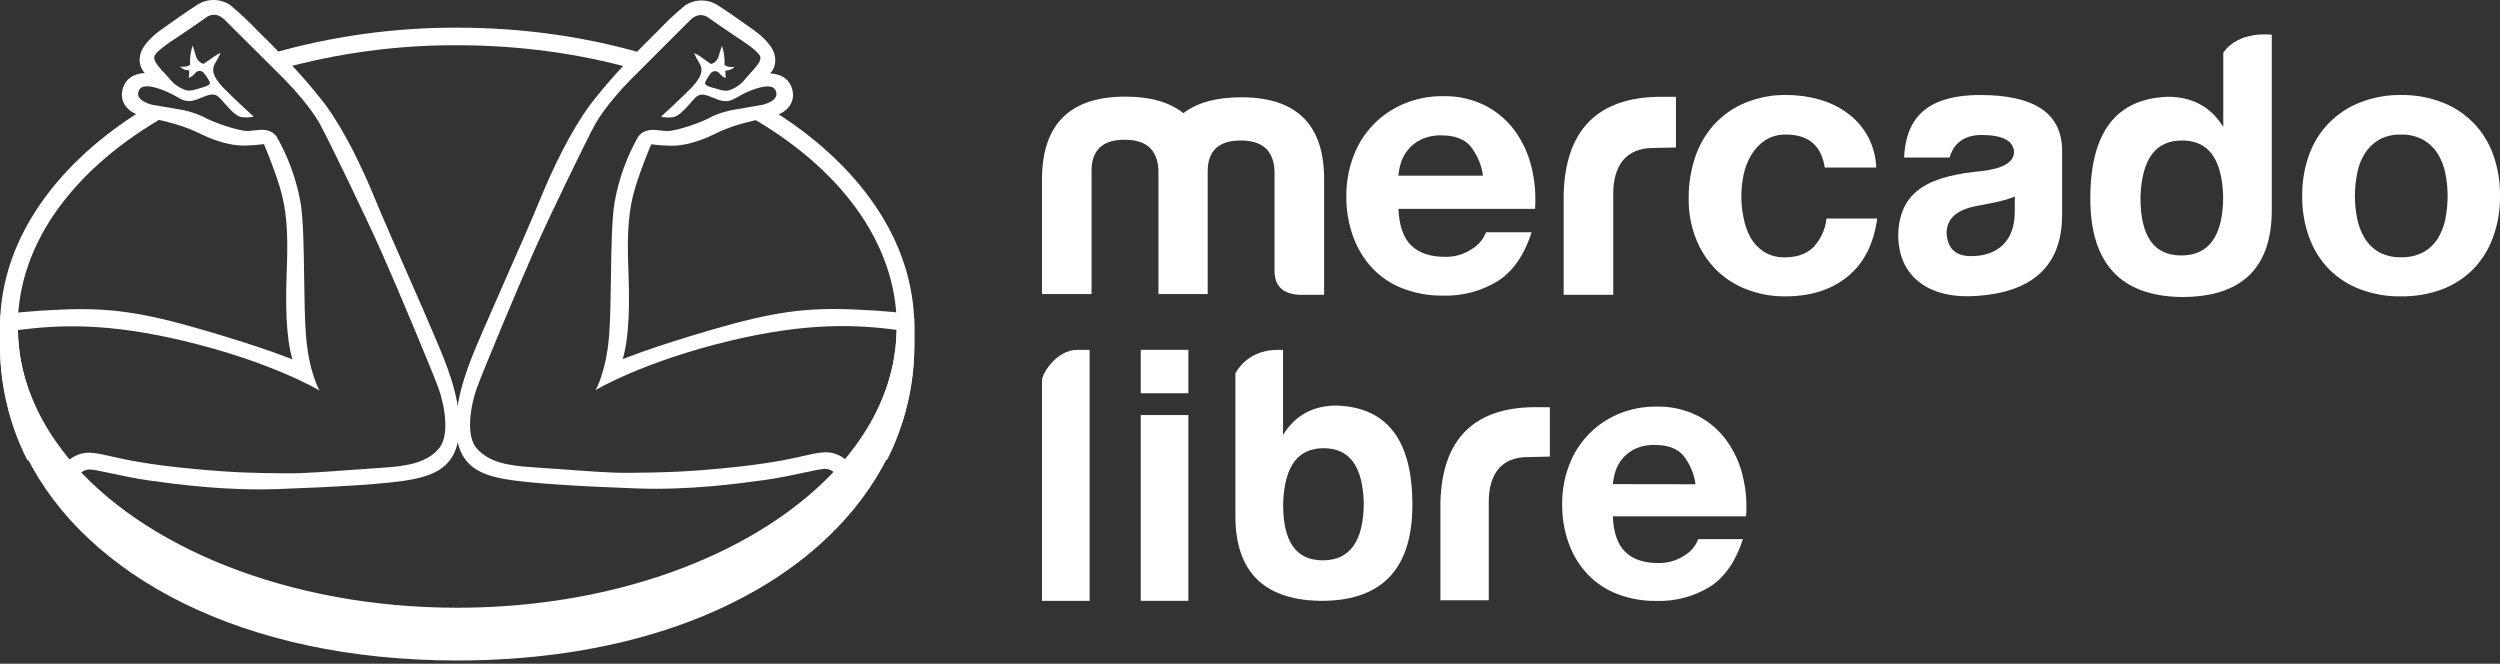
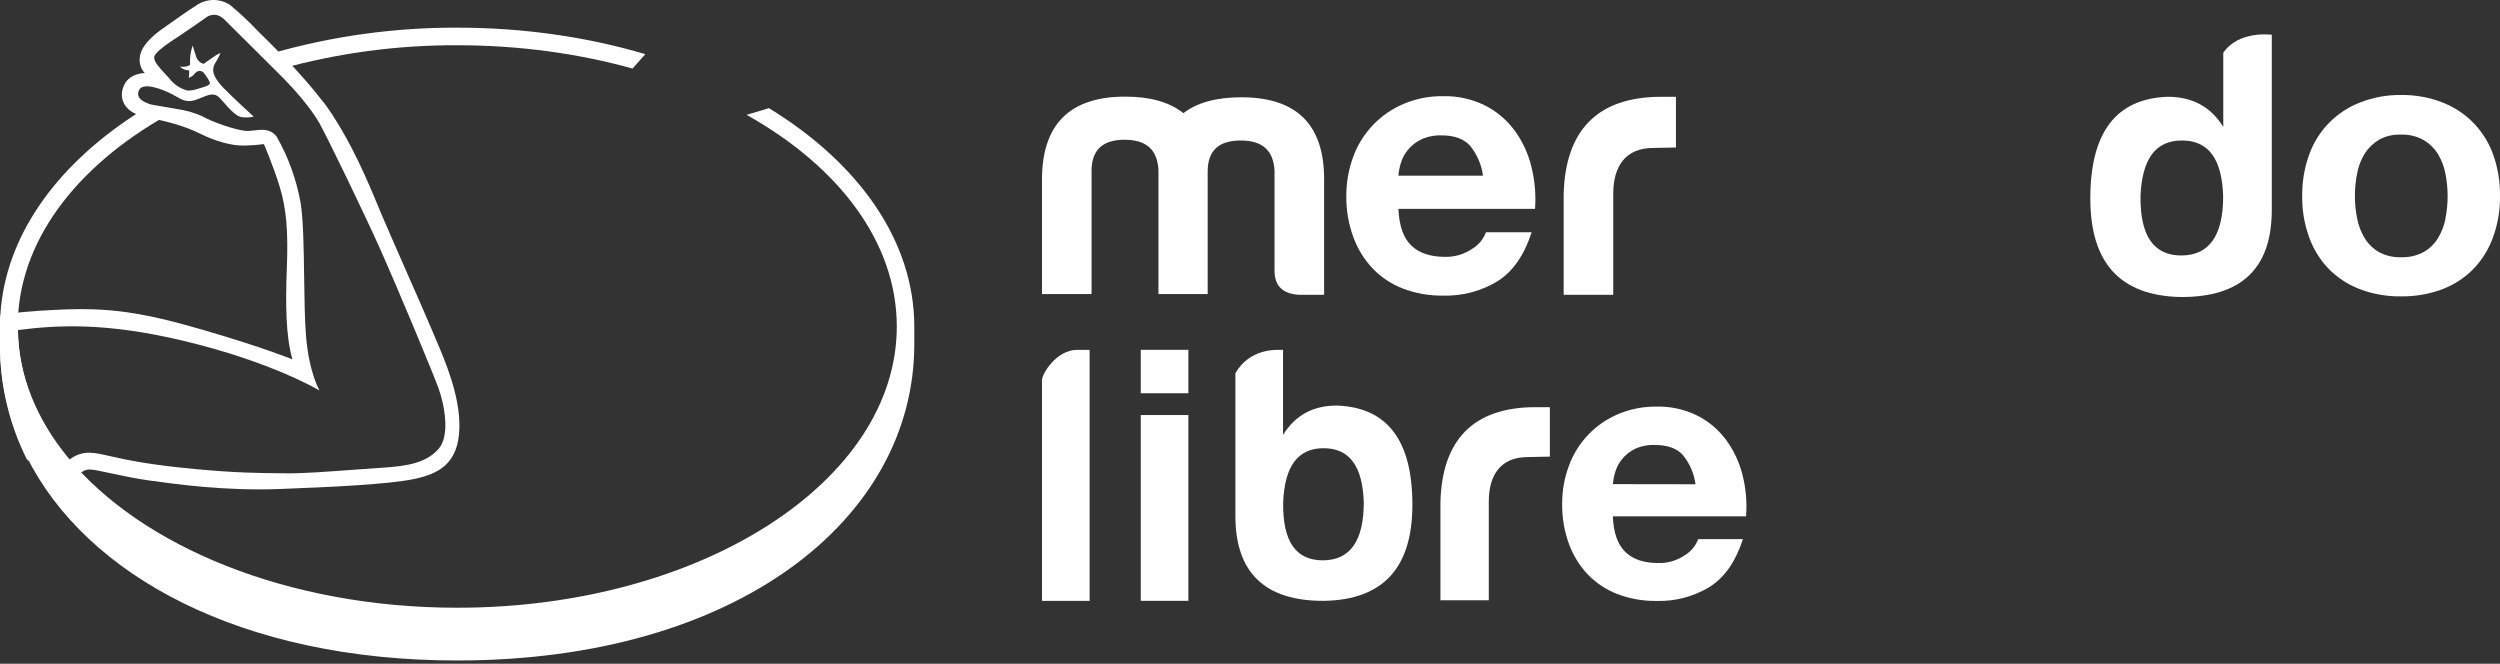
<svg xmlns="http://www.w3.org/2000/svg" width="452" height="120" viewBox="0 0 452 120" fill="none">
  <rect x="0" y="0" width="452" height="120" fill="#333333" stroke="none" />
  <path d="M165.304 62.24V59.068C165.304 43.502 155.194 29.435 139.024 19.555L134.985 20.766C151.627 30.089 162.139 43.779 162.139 59.04C162.139 87.123 126.559 109.878 82.659 109.878C52.084 109.878 25.541 98.837 12.251 82.669C6.566 75.702 3.308 67.811 3.208 59.419V59.018C3.208 43.787 13.682 30.118 30.277 20.797L26.485 19.462C25.698 19.936 24.918 20.421 24.145 20.918C9.982 30.212 0.952 42.85 0.072 56.827C2.60666e-05 57.572 2.60652e-05 58.302 2.60652e-05 59.068V62.233C-0.008 69.268 1.63 76.208 4.783 82.497C15.531 104.085 43.707 119.416 82.645 119.416C133.254 119.416 165.304 93.839 165.304 62.24Z" fill="white" />
  <path d="M114.365 12.396L116.671 9.789C106.298 6.714 94.784 5.001 82.659 5.001C71.398 4.965 60.188 6.51 49.356 9.59C49.076 9.669 48.796 9.749 48.517 9.83L50.593 12.499C61.036 9.591 71.834 8.137 82.68 8.18C93.942 8.185 104.658 9.689 114.365 12.396Z" fill="white" />
  <path fill-rule="evenodd" clip-rule="evenodd" d="M74.754 86.629C79.294 85.699 82.924 83.844 83.06 77.321C83.168 71.549 80.544 65.409 78.762 61.238C78.537 60.711 78.325 60.216 78.134 59.757C77.399 57.99 75.822 54.405 74.076 50.438C71.775 45.206 69.181 39.308 67.837 36.034C65.474 30.277 62.295 23.618 58.715 18.771C56.061 15.35 53.181 12.111 50.094 9.076C49.103 8.054 48.161 7.126 47.372 6.35C47.099 6.082 46.845 5.833 46.614 5.603C45.035 3.928 43.354 2.352 41.58 0.884C40.697 0.307 39.664 0 38.609 0C37.553 0 36.521 0.307 35.637 0.884C33.81 2.051 31.996 3.341 30.415 4.464C30.008 4.754 29.616 5.032 29.243 5.295C27.424 6.577 25.405 8.489 25.276 10.408C25.211 10.914 25.258 11.429 25.414 11.915C25.57 12.401 25.831 12.847 26.178 13.222C26.178 13.222 23.615 13.157 22.534 15.205C21.61 16.931 21.818 19.337 24.524 20.59C25.094 20.842 25.689 21.031 26.3 21.155C30.596 22.022 33.367 22.781 36.181 24.17C38.995 25.559 41.902 26.382 44.208 26.318C45.382 26.3 46.553 26.214 47.717 26.06C47.717 26.06 49.406 29.97 50.581 33.8C51.812 37.846 52.113 41.956 51.862 48.415C51.612 54.873 51.655 60.824 52.872 64.977C52.872 64.977 47.967 62.929 36.776 59.664C25.584 56.398 19.698 55.596 10.877 55.983C5.492 56.219 2.148 56.556 0.072 57.014C1.4641e-07 57.773 1.4795e-07 58.511 1.4795e-07 59.291V62.506C-0.001 69.638 1.662 76.672 4.855 83.049C7.186 84.926 9.705 86.555 12.373 87.911C14.292 85.598 14.979 84.882 16.24 84.882C16.829 84.882 18.209 85.178 19.983 85.559C22.002 85.992 24.529 86.534 26.98 86.873L27.12 86.892C31.766 87.535 40.711 88.774 50.33 88.419C60.047 88.061 70.214 87.56 74.754 86.629ZM68.782 84.589C74.095 84.281 77.138 83.558 79.286 81.173C81.406 78.796 80.375 73.204 79.286 70.204C78.198 67.203 71.882 52.088 68.932 45.465C65.982 38.841 59.33 25.115 57.784 22.322C56.237 19.53 52.893 15.806 51.339 14.253L49.621 12.534C48.99 11.907 48.254 11.174 47.477 10.401C44.778 7.715 41.585 4.537 40.606 3.569C39.002 1.994 37.584 2.896 37.155 3.233C36.725 3.569 34.298 5.231 32.758 6.269C32.554 6.406 32.319 6.561 32.064 6.729C30.395 7.829 27.887 9.48 27.875 10.393C27.864 11.217 28.852 12.272 29.803 13.289C30.068 13.572 30.33 13.852 30.567 14.124C31.357 15.178 32.463 15.951 33.725 16.329C34.436 16.474 35.148 16.251 35.833 16.038C36.03 15.976 36.225 15.915 36.417 15.864C37.276 15.635 38.071 15.327 37.95 14.918C37.657 14.283 37.278 13.691 36.825 13.157C36.728 13.047 36.607 12.96 36.472 12.903C36.337 12.845 36.191 12.819 36.044 12.825C35.897 12.831 35.754 12.87 35.624 12.938C35.494 13.007 35.381 13.104 35.293 13.222C34.994 13.612 34.592 13.912 34.133 14.088C34.205 13.637 34.205 12.72 34.205 12.72C33.895 12.725 33.587 12.667 33.299 12.552C33.012 12.436 32.75 12.265 32.529 12.047C34.033 12.191 34.369 11.689 34.369 11.689C34.29 10.519 34.449 9.345 34.835 8.238C34.835 8.238 35.214 9.491 35.508 10.386C35.62 10.664 35.794 10.914 36.016 11.116C36.237 11.318 36.502 11.467 36.79 11.553C36.79 11.553 37.978 10.751 38.444 10.408C38.883 10.066 39.364 9.782 39.876 9.563C39.62 10.18 39.311 10.774 38.952 11.338C38.071 12.727 38.694 13.995 40.126 15.592C40.165 15.64 40.211 15.689 40.259 15.74C40.281 15.764 40.304 15.789 40.327 15.814C41.938 17.503 45.869 21.084 45.869 21.084C45.164 21.244 44.437 21.278 43.721 21.184C42.68 21.058 41.416 19.616 40.394 18.45C40.199 18.228 40.014 18.017 39.84 17.826C38.793 16.675 37.965 17.016 35.991 17.828C35.913 17.86 35.833 17.892 35.751 17.926C35.577 18.002 35.398 18.064 35.214 18.112C33.772 18.539 32.957 18.073 31.878 17.457C31.618 17.308 31.343 17.151 31.04 16.995C29.336 16.122 25.877 14.783 25.147 16.279C24.416 17.776 26.128 18.499 27.059 18.814C27.348 18.924 28.205 19.064 29.303 19.243C30.135 19.379 31.105 19.538 32.071 19.723C33.604 19.94 35.1 20.366 36.517 20.991C38.343 22.072 43.019 23.676 44.716 23.676C45.119 23.676 45.544 23.626 45.977 23.575C47.368 23.412 48.847 23.239 49.993 24.664C52.114 28.37 53.584 32.412 54.34 36.614C54.847 39.715 54.919 45.008 54.991 50.216C55.044 54.054 55.096 57.846 55.321 60.68C55.85 67.361 57.769 70.605 57.769 70.605C57.769 70.605 49.213 65.449 33.224 61.633C19.232 58.289 10.533 58.747 3.251 59.671C3.351 68.177 6.666 76.175 12.444 83.214C13.468 82.318 14.786 81.831 16.146 81.846C17.294 81.878 18.359 82.12 19.922 82.474C22.593 83.079 26.719 84.015 35.193 84.796C42.406 85.487 46.762 85.527 50.501 85.562C50.99 85.567 51.468 85.571 51.941 85.577C54.775 85.612 59.57 85.254 63.772 84.941C65.632 84.802 67.376 84.672 68.782 84.589Z" fill="white" />
-   <path fill-rule="evenodd" clip-rule="evenodd" d="M90.749 86.519C86.217 85.624 82.594 83.776 82.457 77.268C82.353 71.327 85.076 65.01 86.87 60.849C87.041 60.452 87.204 60.074 87.355 59.718C88.009 58.178 89.296 55.259 90.772 51.909C93.211 46.378 96.166 39.676 97.637 36.081C100 30.31 103.18 23.708 106.76 18.854C109.402 15.439 112.273 12.207 115.352 9.18C116.291 8.226 117.165 7.358 117.911 6.617C118.24 6.29 118.544 5.988 118.818 5.714C120.402 4.028 122.091 2.443 123.873 0.967C124.755 0.392 125.785 0.086 126.837 0.086C127.89 0.086 128.92 0.392 129.802 0.967C131.591 2.11 133.363 3.369 134.914 4.473C135.356 4.787 135.78 5.088 136.182 5.371C137.993 6.645 140.012 8.564 140.141 10.476C140.206 10.981 140.159 11.494 140.005 11.979C139.85 12.463 139.591 12.909 139.246 13.283C139.246 13.283 141.795 13.218 142.884 15.259C143.8 16.985 143.6 19.383 140.893 20.629C140.325 20.886 139.729 21.075 139.117 21.195C134.835 22.054 132.079 22.813 129.265 24.202C126.451 25.591 123.551 26.415 121.252 26.35C120.079 26.333 118.907 26.247 117.744 26.093C117.744 26.093 116.047 29.995 114.88 33.819C113.641 37.857 113.347 41.96 113.598 48.404C113.848 54.849 113.806 60.785 112.588 64.93C112.588 64.93 117.493 62.875 128.656 59.624C139.819 56.374 145.698 55.572 154.505 55.958C159.847 56.188 163.183 56.51 165.245 56.989C165.317 57.741 165.317 58.486 165.317 59.259V62.467C165.323 69.592 163.663 76.62 160.469 82.989C158.152 84.843 155.649 86.453 153.001 87.793C151.089 85.488 150.416 84.772 149.135 84.772C148.532 84.772 147.138 85.071 145.352 85.454C143.34 85.886 140.83 86.425 138.394 86.762L138.269 86.779C133.635 87.422 124.681 88.664 115.094 88.309C105.421 87.951 95.282 87.414 90.749 86.519ZM96.699 84.507C91.394 84.192 88.365 83.476 86.217 81.098C84.097 78.75 85.135 73.165 86.217 70.157C87.298 67.15 93.585 52.078 96.528 45.454C99.47 38.831 106.108 25.147 107.662 22.362C109.216 19.577 112.552 15.861 114.106 14.307L115.825 12.602L124.782 3.638C126.386 2.055 127.797 2.95 128.226 3.294C128.656 3.638 131.098 5.292 132.623 6.323C132.822 6.457 133.052 6.609 133.301 6.774C134.959 7.87 137.473 9.531 137.492 10.44C137.508 11.213 136.624 12.176 135.74 13.141C135.428 13.482 135.115 13.823 134.842 14.156C134.054 15.209 132.95 15.981 131.692 16.362C131.033 16.495 130.382 16.296 129.746 16.102C129.497 16.026 129.251 15.951 129.007 15.896C128.14 15.703 127.353 15.359 127.467 14.951C127.75 14.321 128.11 13.729 128.541 13.19C128.64 13.081 128.761 12.996 128.897 12.94C129.032 12.884 129.178 12.858 129.324 12.865C129.471 12.872 129.614 12.911 129.743 12.979C129.873 13.048 129.986 13.144 130.074 13.261C130.369 13.651 130.768 13.949 131.226 14.12C131.155 13.677 131.155 12.76 131.155 12.76C131.464 12.765 131.771 12.708 132.057 12.592C132.344 12.477 132.604 12.305 132.823 12.087C131.327 12.23 130.99 11.729 130.99 11.729C131.068 10.556 130.908 9.379 130.518 8.271C130.518 8.271 130.138 9.524 129.845 10.419C129.734 10.697 129.561 10.946 129.338 11.147C129.116 11.348 128.851 11.496 128.563 11.579C128.563 11.579 127.374 10.777 126.923 10.433C126.487 10.089 126.005 9.807 125.491 9.595C125.751 10.21 126.063 10.801 126.422 11.364C127.295 12.746 126.68 14.013 125.248 15.61L125.04 15.832C123.436 17.515 119.512 21.095 119.512 21.095C120.217 21.252 120.944 21.285 121.66 21.195C122.696 21.064 123.934 19.652 124.947 18.497C125.153 18.262 125.35 18.038 125.534 17.837C126.577 16.697 127.397 17.032 129.355 17.831C129.44 17.865 129.526 17.901 129.615 17.937C129.791 18.011 129.97 18.075 130.152 18.13C131.59 18.558 132.404 18.091 133.48 17.473C133.739 17.325 134.012 17.169 134.313 17.013C136.017 16.147 139.482 14.794 140.206 16.297C140.929 17.801 139.225 18.524 138.294 18.832C138.002 18.941 137.151 19.081 136.063 19.259C135.227 19.395 134.252 19.555 133.281 19.741C131.752 19.96 130.259 20.384 128.842 21.002C127.038 22.09 122.369 23.687 120.679 23.687C120.278 23.687 119.855 23.637 119.423 23.587C118.036 23.426 116.556 23.253 115.409 24.668C113.308 28.37 111.855 32.405 111.113 36.597C110.604 39.717 110.53 45.024 110.458 50.235C110.405 54.042 110.353 57.798 110.132 60.613C109.609 67.279 107.683 70.522 107.683 70.522C107.683 70.522 116.226 65.374 132.179 61.565C146.149 58.257 154.827 58.701 162.095 59.632C161.994 68.095 158.686 76.108 152.915 83.132C151.896 82.238 150.583 81.754 149.228 81.771C148.078 81.801 147.011 82.042 145.439 82.398C142.772 83.002 138.652 83.935 130.217 84.714C123.155 85.387 118.823 85.431 115.13 85.469C114.576 85.475 114.037 85.48 113.505 85.488C110.707 85.527 105.999 85.176 101.84 84.866C99.931 84.724 98.138 84.59 96.699 84.507Z" fill="white" />
  <path d="M214.86 63.25H206.247V71.098H214.86V63.25Z" fill="white" />
  <path d="M214.86 75.039H206.247V108.628H214.86V75.039Z" fill="white" />
  <path d="M315.056 85.914C314.495 83.637 313.498 81.49 312.12 79.591C310.755 77.733 308.975 76.218 306.922 75.166C304.616 74.018 302.065 73.451 299.49 73.512C297.108 73.484 294.746 73.947 292.551 74.873C290.513 75.734 288.673 77.004 287.146 78.606C285.618 80.207 284.436 82.105 283.672 84.181C282.836 86.41 282.418 88.775 282.441 91.156C282.413 93.575 282.818 95.981 283.637 98.258C284.377 100.323 285.532 102.214 287.031 103.815C288.533 105.385 290.361 106.607 292.386 107.395C294.653 108.259 297.064 108.685 299.49 108.648C302.904 108.752 306.275 107.853 309.185 106.063C311.848 104.345 313.827 101.481 315.121 97.471H307.037C306.574 98.701 305.708 99.739 304.581 100.414C303.168 101.36 301.497 101.843 299.797 101.796C297.22 101.796 295.236 101.13 293.861 99.798C292.487 98.466 291.713 96.311 291.599 93.354H315.686C315.878 90.856 315.666 88.344 315.056 85.914ZM291.613 87.532C291.677 86.787 291.818 86.05 292.036 85.334C292.288 84.488 292.704 83.7 293.26 83.014C293.894 82.239 294.688 81.609 295.587 81.167C296.731 80.644 297.982 80.399 299.239 80.451C301.473 80.451 303.144 81.052 304.251 82.255C305.494 83.774 306.29 85.608 306.55 87.554L291.613 87.532Z" fill="white" />
  <path d="M276.225 82.639C271.428 82.639 269.172 85.733 269.172 90.716V108.531H260.43V90.852C260.687 79.775 266.158 73.617 277.615 73.617H280.214V82.553L276.225 82.639Z" fill="white" />
  <path d="M241.69 73.325C237.394 73.325 234.179 75.072 231.974 78.638V63.25H230.993C226.697 63.3 224.441 65.591 223.36 67.467V93.281C223.36 103.577 228.737 108.697 239.421 108.632C250.047 108.439 255.36 102.675 255.36 91.268C255.36 79.611 250.827 73.647 241.69 73.325ZM239.156 101.307C234.237 101.307 231.902 97.813 231.995 90.882C232.253 84.273 234.652 81.036 239.313 81.036C243.975 81.036 246.373 84.273 246.574 90.882C246.552 97.813 244.089 101.307 239.156 101.307Z" fill="white" />
  <path d="M188.39 108.632V68.792C188.39 67.503 191.067 63.25 194.755 63.25H197.003V108.632H188.39Z" fill="white" />
  <path d="M450.751 27.914C449.982 25.766 448.757 23.81 447.158 22.181C445.56 20.553 443.626 19.292 441.492 18.484C439.134 17.584 436.627 17.139 434.103 17.174C431.591 17.144 429.098 17.596 426.756 18.506C424.629 19.316 422.702 20.576 421.106 22.2C419.511 23.824 418.285 25.773 417.512 27.914C416.638 30.326 416.206 32.875 416.238 35.44C416.201 38 416.633 40.546 417.512 42.951C418.289 45.091 419.509 47.043 421.093 48.679C422.697 50.285 424.629 51.525 426.756 52.317C429.11 53.192 431.606 53.622 434.117 53.584C436.637 53.618 439.142 53.188 441.507 52.317C443.624 51.523 445.546 50.282 447.142 48.679C448.725 47.043 449.945 45.091 450.722 42.951C451.602 40.554 452.034 38.015 451.997 35.461C452.043 32.891 451.621 30.333 450.751 27.914ZM442.158 39.485C441.915 40.751 441.45 41.963 440.783 43.066C440.141 44.11 439.244 44.975 438.177 45.579C436.933 46.237 435.538 46.557 434.131 46.51C432.734 46.562 431.347 46.24 430.115 45.579C429.062 44.966 428.176 44.103 427.537 43.066C426.87 41.964 426.407 40.751 426.169 39.485C425.898 38.154 425.763 36.798 425.768 35.44C425.765 34.069 425.899 32.702 426.169 31.358C426.4 30.091 426.864 28.877 427.537 27.778C428.189 26.753 429.071 25.895 430.115 25.272C431.334 24.603 432.713 24.279 434.103 24.334C435.514 24.288 436.911 24.622 438.148 25.301C439.206 25.914 440.1 26.774 440.755 27.807C441.427 28.907 441.893 30.12 442.13 31.387C442.396 32.731 442.531 34.098 442.531 35.468C442.531 36.825 442.397 38.177 442.13 39.507L442.158 39.485Z" fill="white" />
-   <path d="M322.933 24.334C321.585 24.289 320.255 24.651 319.116 25.373C318.09 26.066 317.234 26.981 316.61 28.051C315.956 29.16 315.492 30.369 315.235 31.631C314.972 32.92 314.838 34.232 314.834 35.547C314.839 36.828 314.973 38.104 315.235 39.357C315.459 40.614 315.882 41.828 316.488 42.951C317.085 43.991 317.922 44.873 318.93 45.522C320.052 46.218 321.355 46.567 322.675 46.524C324.952 46.524 326.699 45.894 327.931 44.62C329.221 43.203 330.029 41.413 330.236 39.507H339.401C338.771 44.097 336.996 47.598 334.046 50.004C331.095 52.41 327.336 53.584 322.746 53.584C320.316 53.605 317.904 53.155 315.643 52.26C313.566 51.449 311.684 50.207 310.123 48.615C308.576 47.012 307.37 45.112 306.578 43.03C305.713 40.758 305.283 38.344 305.311 35.913C305.285 33.386 305.674 30.873 306.464 28.473C307.188 26.271 308.361 24.242 309.908 22.516C311.459 20.823 313.36 19.489 315.479 18.606C317.851 17.622 320.4 17.135 322.968 17.174C324.968 17.166 326.958 17.436 328.883 17.976C330.711 18.477 332.433 19.304 333.967 20.418C335.54 21.55 336.832 23.029 337.743 24.74C338.654 26.45 339.16 28.347 339.222 30.285H329.914C329.298 26.318 326.971 24.334 322.933 24.334Z" fill="white" />
  <path d="M276.87 30.104C276.296 27.767 275.275 25.564 273.862 23.617C272.456 21.709 270.625 20.155 268.514 19.077C266.151 17.906 263.539 17.326 260.902 17.387C258.456 17.354 256.03 17.83 253.778 18.783C251.687 19.662 249.801 20.961 248.235 22.601C246.669 24.241 245.458 26.185 244.677 28.314C243.824 30.604 243.397 33.031 243.417 35.474C243.388 37.955 243.803 40.421 244.641 42.756C245.396 44.884 246.581 46.834 248.121 48.484C249.657 50.101 251.533 51.356 253.613 52.158C255.939 53.047 258.413 53.484 260.902 53.447C264.4 53.553 267.853 52.632 270.834 50.797C273.569 49.036 275.598 46.1 276.92 41.99H268.664C268.19 43.252 267.302 44.315 266.144 45.005C264.7 45.981 262.988 46.482 261.246 46.437C258.597 46.437 256.565 45.752 255.152 44.382C253.739 43.012 252.966 40.806 252.832 37.766H277.536C277.72 35.193 277.495 32.606 276.87 30.104ZM252.832 31.758C252.895 30.995 253.039 30.241 253.262 29.51C253.523 28.64 253.951 27.831 254.522 27.125C255.171 26.33 255.984 25.685 256.907 25.235C258.073 24.692 259.351 24.432 260.637 24.476C262.938 24.476 264.649 25.094 265.771 26.33C267.042 27.888 267.857 29.766 268.127 31.758H252.832Z" fill="white" />
  <path d="M401.968 9.548V11.739V22.945C399.712 19.286 396.318 17.496 391.943 17.496C382.577 17.825 377.93 23.94 377.93 35.891C377.93 47.584 383.379 53.491 394.27 53.699C405.249 53.761 410.739 48.51 410.739 37.946V6.283C410.739 6.283 404.767 5.438 401.968 9.548ZM394.37 46.187C389.358 46.187 386.931 42.607 387.002 35.497C387.267 28.723 389.723 25.401 394.507 25.401C399.29 25.401 401.746 28.723 401.946 35.497C401.946 42.6 399.419 46.187 394.37 46.187Z" fill="white" />
-   <path d="M358.017 17.18C347.992 17.18 344.569 21.698 344.254 28.486H352.482C352.947 26.825 354.279 24.347 358.418 24.404C362.069 24.447 363.931 25.4 364.146 27.39C364.146 29.317 362.22 30.448 358.418 30.913C349.517 31.773 343.381 34.035 343.202 42.47C343.202 50.239 349.052 54.156 357.487 53.497C366.981 52.831 372.831 48.485 372.831 38.818V26.896C372.624 20.387 367.712 17.18 358.017 17.18ZM364.26 38.432C364.26 43.444 361.274 46.308 356.384 46.308C353.599 46.308 352.138 44.983 351.937 42.191C351.937 39.599 353.727 37.938 357.25 37.272C359.842 36.742 362.263 36.391 364.289 35.525L364.26 38.432Z" fill="white" />
  <path d="M298.908 26.751C293.996 26.751 291.676 29.923 291.676 35.036V53.302H282.711V35.172C282.976 23.808 288.59 17.5 300.347 17.5H303.011V26.665L298.908 26.751Z" fill="white" />
  <path d="M234.817 53.299C231.896 53.099 230.435 51.702 230.435 48.91V30.844C230.235 27.192 228.244 25.402 224.32 25.402C220.396 25.402 218.413 27.192 218.348 30.844V53.163H209.448V30.715C209.248 27.064 207.257 25.266 203.333 25.266C199.409 25.266 197.426 27.064 197.354 30.715V53.163H188.39V32.505C188.39 22.481 193.402 17.469 203.469 17.469C207.98 17.469 211.439 18.464 213.959 20.455C216.487 18.529 219.938 17.59 224.456 17.59C234.481 17.59 239.493 22.603 239.4 32.627V53.299H234.817Z" fill="white" />
</svg>